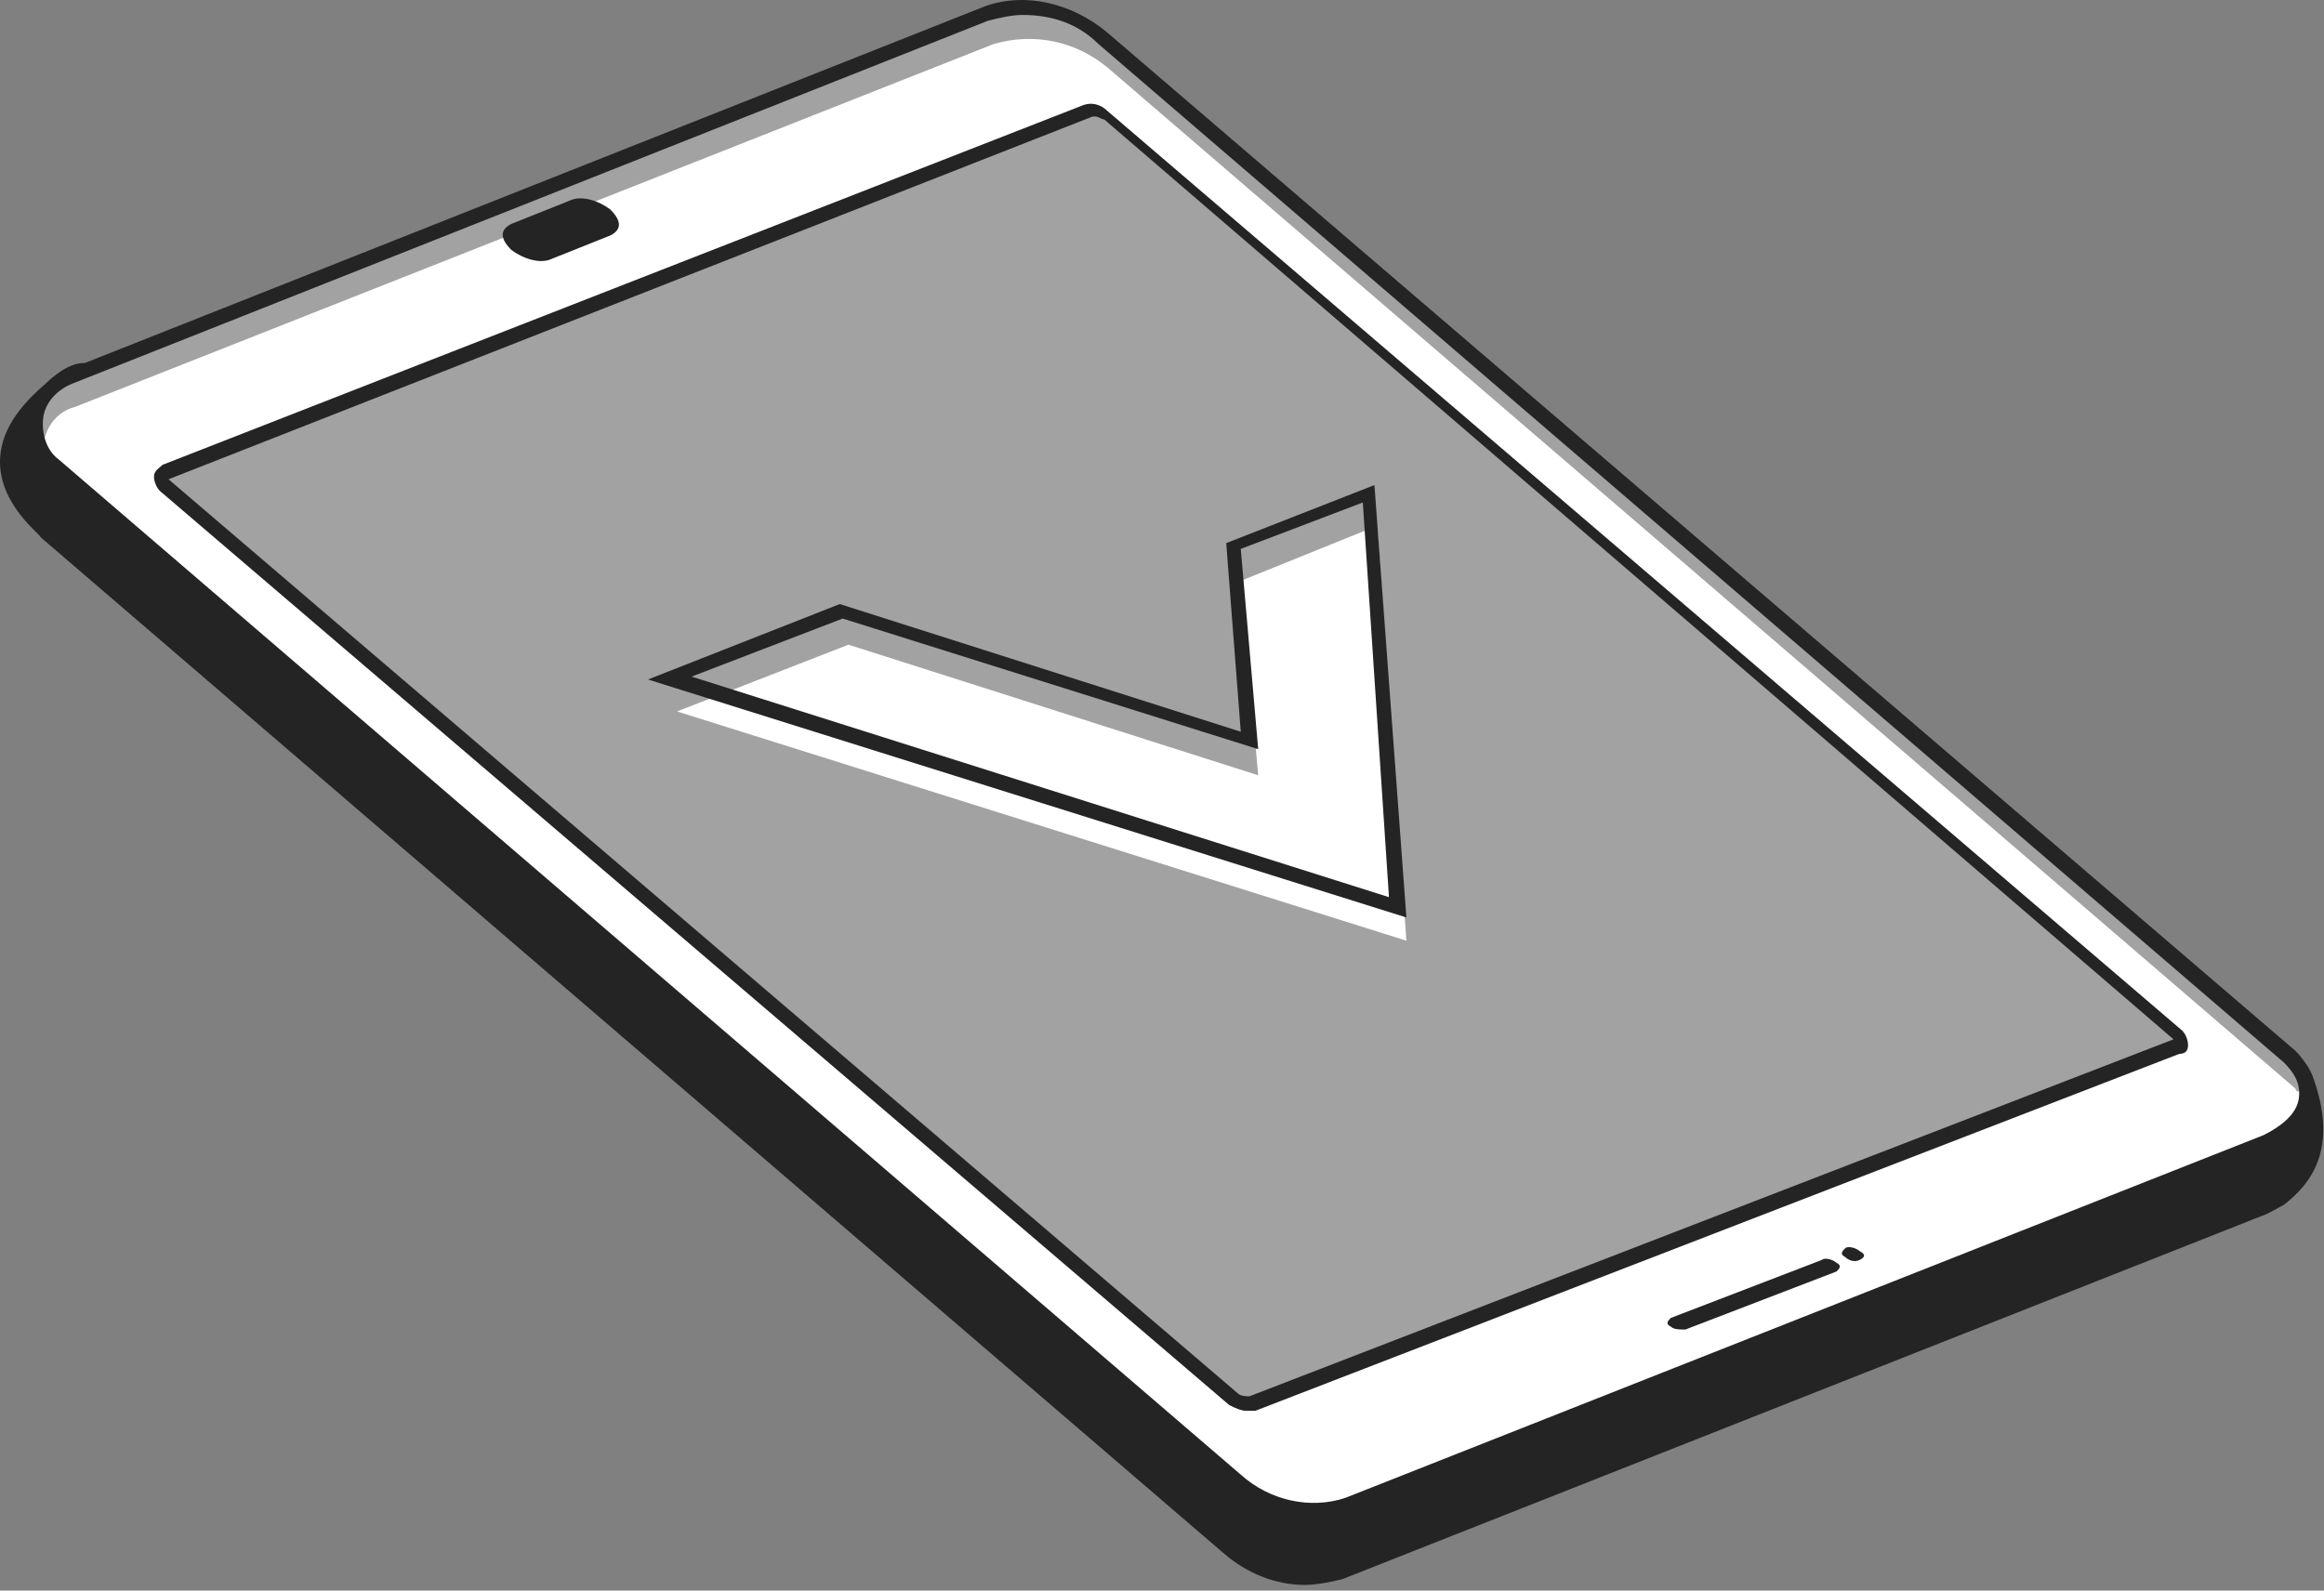
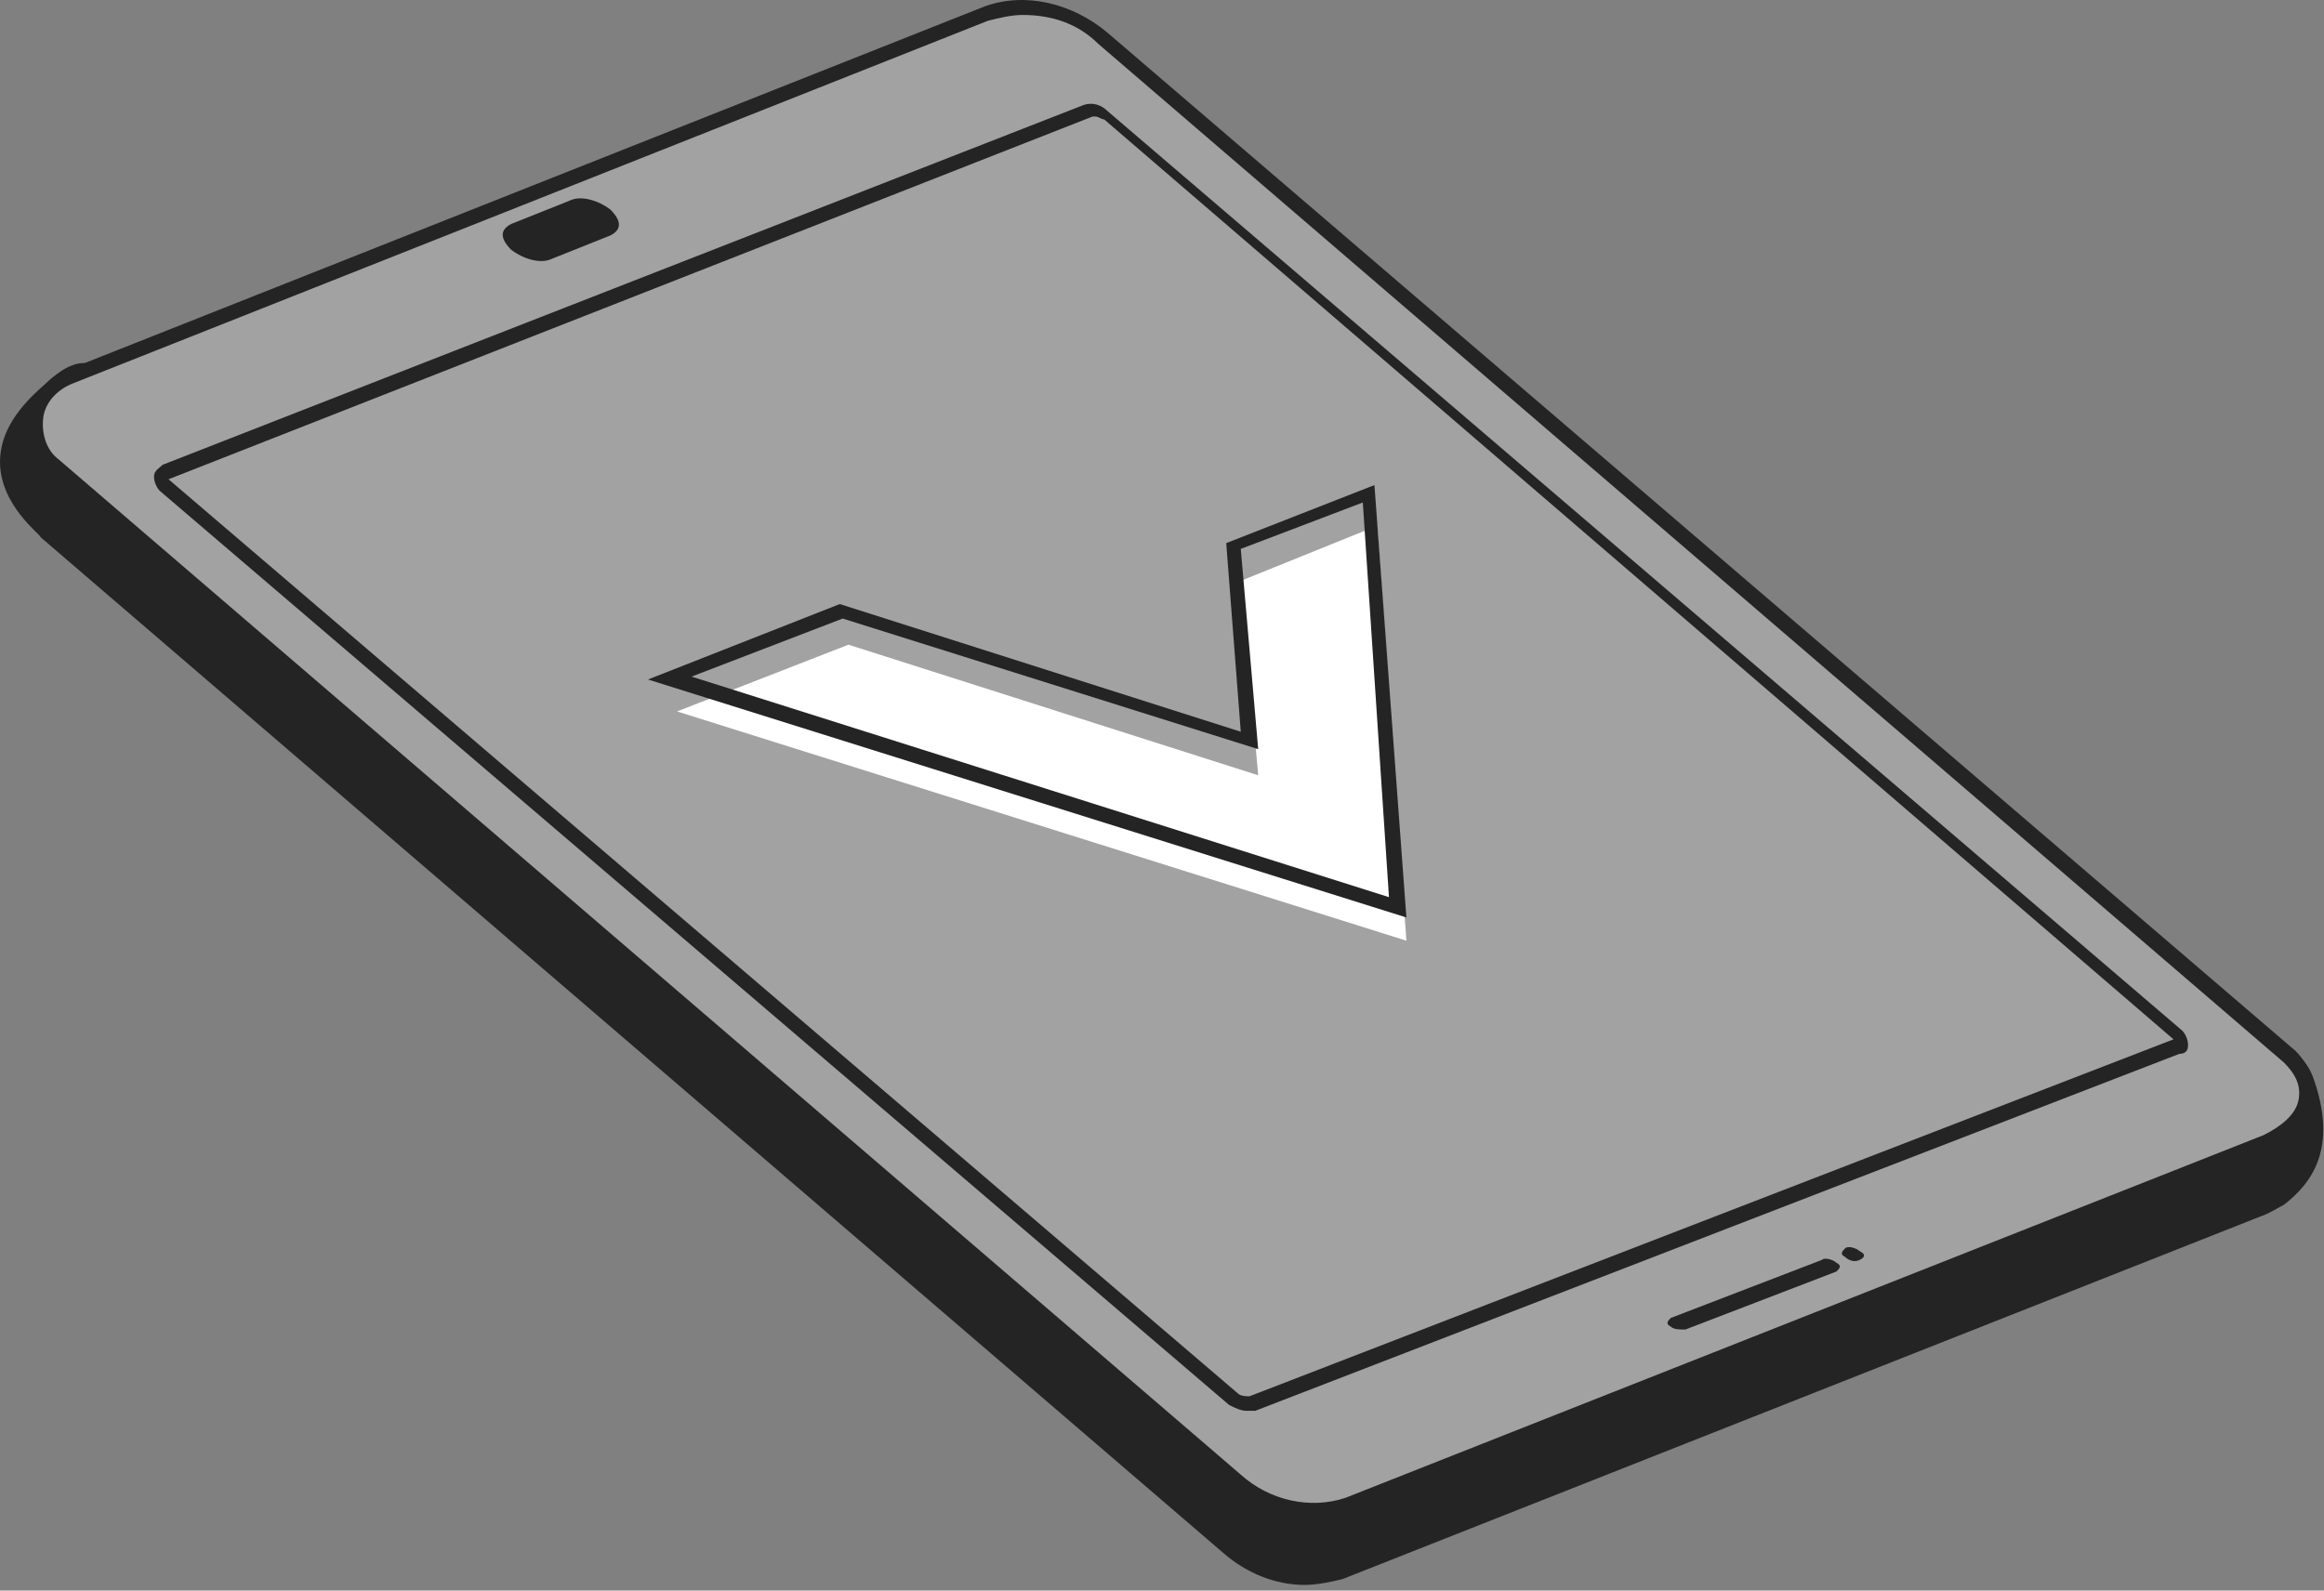
<svg xmlns="http://www.w3.org/2000/svg" width="130" height="89" viewBox="0 0 130 89" fill="none">
  <rect x="0" y="0" width="130" height="89" fill="#808080" stroke="none" />
  <path d="M129.385 60.267C128.572 58.156 126.297 57.669 122.721 58.644L61.279 5.87C59.329 4.247 56.891 3.759 54.452 4.409L5.201 23.895C5.689 21.946 5.689 20.972 5.201 20.485C4.551 19.997 3.413 20.647 2.763 21.296C0.975 22.758 0 24.219 0 25.843C0 28.279 2.276 29.902 2.276 30.065L68.431 86.897C69.731 88.034 71.357 88.684 72.982 88.684C73.632 88.684 74.445 88.521 75.095 88.359L126.459 68.061C126.947 67.899 127.435 67.574 127.76 67.412C129.223 66.275 130.848 64.327 129.385 60.267Z" fill="#242424" />
  <path d="M128.084 59.131L61.767 2.136C59.978 0.512 57.54 0.025 55.427 0.837L3.901 21.134C1.788 21.784 1.3 24.544 3.088 26.005L69.243 82.838C71.031 84.299 73.307 84.949 75.583 84.137L126.784 64.002C129.385 62.865 129.547 60.592 128.084 59.131Z" fill="#A2A2A2" />
-   <path d="M55.59 2.46L4.226 22.758C2.925 23.083 2.275 24.382 2.438 25.518C2.6 25.681 2.6 25.843 2.763 26.005L68.918 82.838C70.706 84.299 72.982 84.949 75.257 84.137L126.621 63.84C128.084 63.19 128.734 62.216 128.734 61.079C128.572 61.079 128.409 61.079 128.409 60.917L61.929 3.759C60.141 2.298 57.865 1.811 55.59 2.46Z" fill="white" />
-   <path d="M121.746 58.644L70.056 78.616C69.731 78.778 69.244 78.616 68.919 78.454L9.265 27.142C9.102 26.98 9.102 26.492 9.428 26.492L61.117 6.195C61.442 6.033 61.767 6.195 62.092 6.358L121.908 57.994C122.071 58.156 122.071 58.481 121.746 58.644Z" fill="#A2A2A2" />
  <path d="M69.731 78.941C69.406 78.941 69.081 78.778 68.756 78.616L8.939 27.467C8.777 27.304 8.614 26.98 8.614 26.655C8.614 26.33 8.939 26.168 9.102 26.005L60.628 5.87C61.116 5.708 61.604 5.87 61.929 6.195L122.07 57.669C122.233 57.832 122.395 58.156 122.395 58.481C122.395 58.806 122.233 58.968 121.908 58.968L70.219 78.941C70.056 78.941 69.893 78.941 69.731 78.941ZM61.279 6.52H61.116L9.427 26.817L69.243 77.967C69.406 78.129 69.731 78.129 69.893 78.129L121.582 58.156L61.766 6.682C61.604 6.682 61.441 6.52 61.279 6.52Z" fill="#242424" />
  <path d="M73.632 84.949C72.007 84.949 70.382 84.299 69.081 83.163L2.926 26.33C1.95 25.518 1.625 24.219 1.788 23.083C1.95 21.946 2.763 20.972 3.901 20.647L55.102 0.35C57.378 -0.462 59.979 0.187 61.929 1.811L128.41 58.806C129.223 59.618 129.548 60.755 129.385 61.729C129.223 62.865 128.247 63.677 126.947 64.327L75.746 84.624C74.933 84.787 74.283 84.949 73.632 84.949ZM57.215 0.837C56.565 0.837 55.915 0.999 55.265 1.161L4.064 21.459C3.251 21.784 2.601 22.433 2.438 23.245C2.276 24.219 2.601 25.194 3.251 25.681L69.406 82.513C71.032 83.975 73.307 84.462 75.258 83.812L126.622 63.515C127.597 63.028 128.41 62.378 128.572 61.566C128.735 60.755 128.41 60.105 127.76 59.455L61.442 2.46C60.304 1.324 58.841 0.837 57.215 0.837Z" fill="#242424" />
  <path d="M104.029 70.497C104.354 70.335 104.354 70.172 104.029 70.01C103.866 69.848 103.379 69.685 103.216 69.848C103.053 70.01 102.891 70.172 103.216 70.335C103.379 70.497 103.704 70.66 104.029 70.497Z" fill="#242424" />
  <path d="M94.276 74.394L102.728 71.147C102.891 70.984 103.053 70.822 102.728 70.66C102.566 70.497 102.078 70.335 101.915 70.497L93.463 73.745C93.3 73.907 93.138 74.069 93.463 74.232C93.626 74.394 93.951 74.394 94.276 74.394Z" fill="#242424" />
  <path d="M30.883 14.476L34.134 13.178C34.784 12.853 34.784 12.366 34.134 11.716C33.484 11.229 32.509 10.904 31.859 11.229L28.608 12.528C27.958 12.853 27.958 13.34 28.608 13.989C29.258 14.476 30.233 14.801 30.883 14.476Z" fill="#242424" />
  <path d="M78.671 52.636L77.045 29.415L69.406 32.501L70.381 43.38L47.462 36.073L37.872 39.808L78.671 52.636Z" fill="white" />
  <path d="M78.671 51.337L36.247 38.021L46.975 33.8L69.406 40.944L68.593 30.39L76.883 27.142L78.671 51.337ZM38.685 37.859L77.696 50.2L76.233 28.116L69.406 30.714L70.381 41.919L47.138 34.611L38.685 37.859Z" fill="#242424" />
</svg>